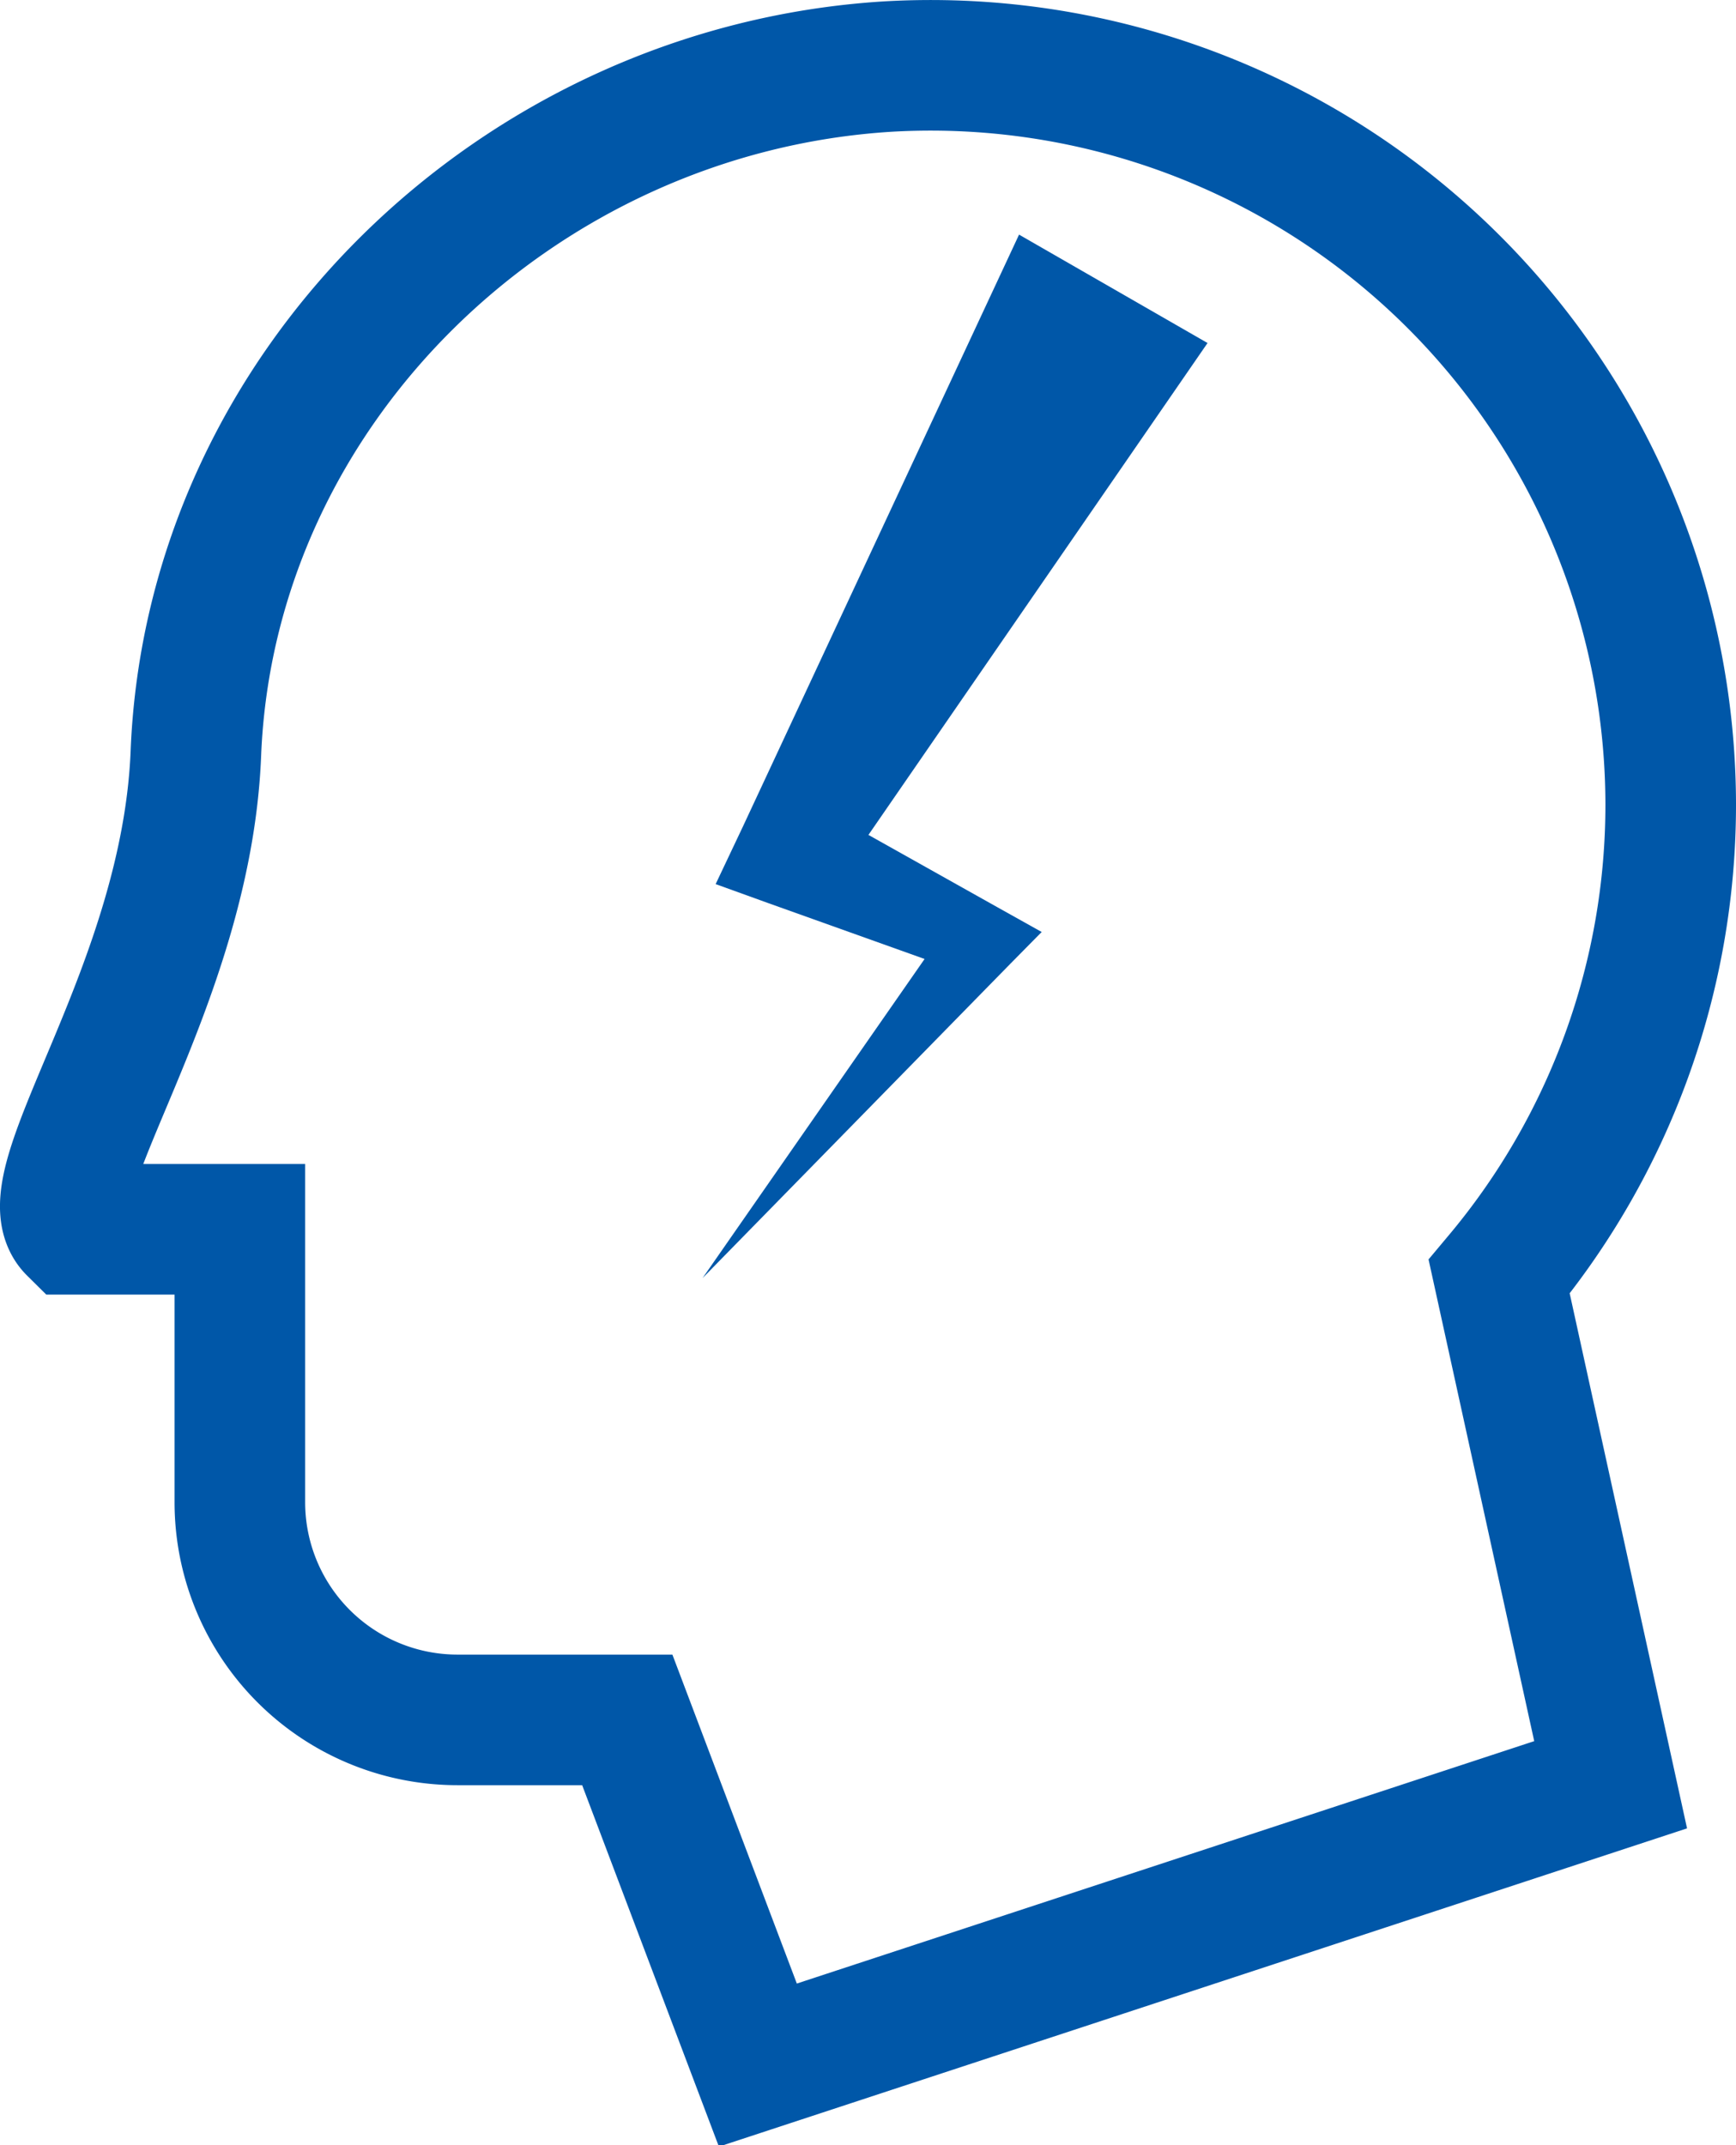
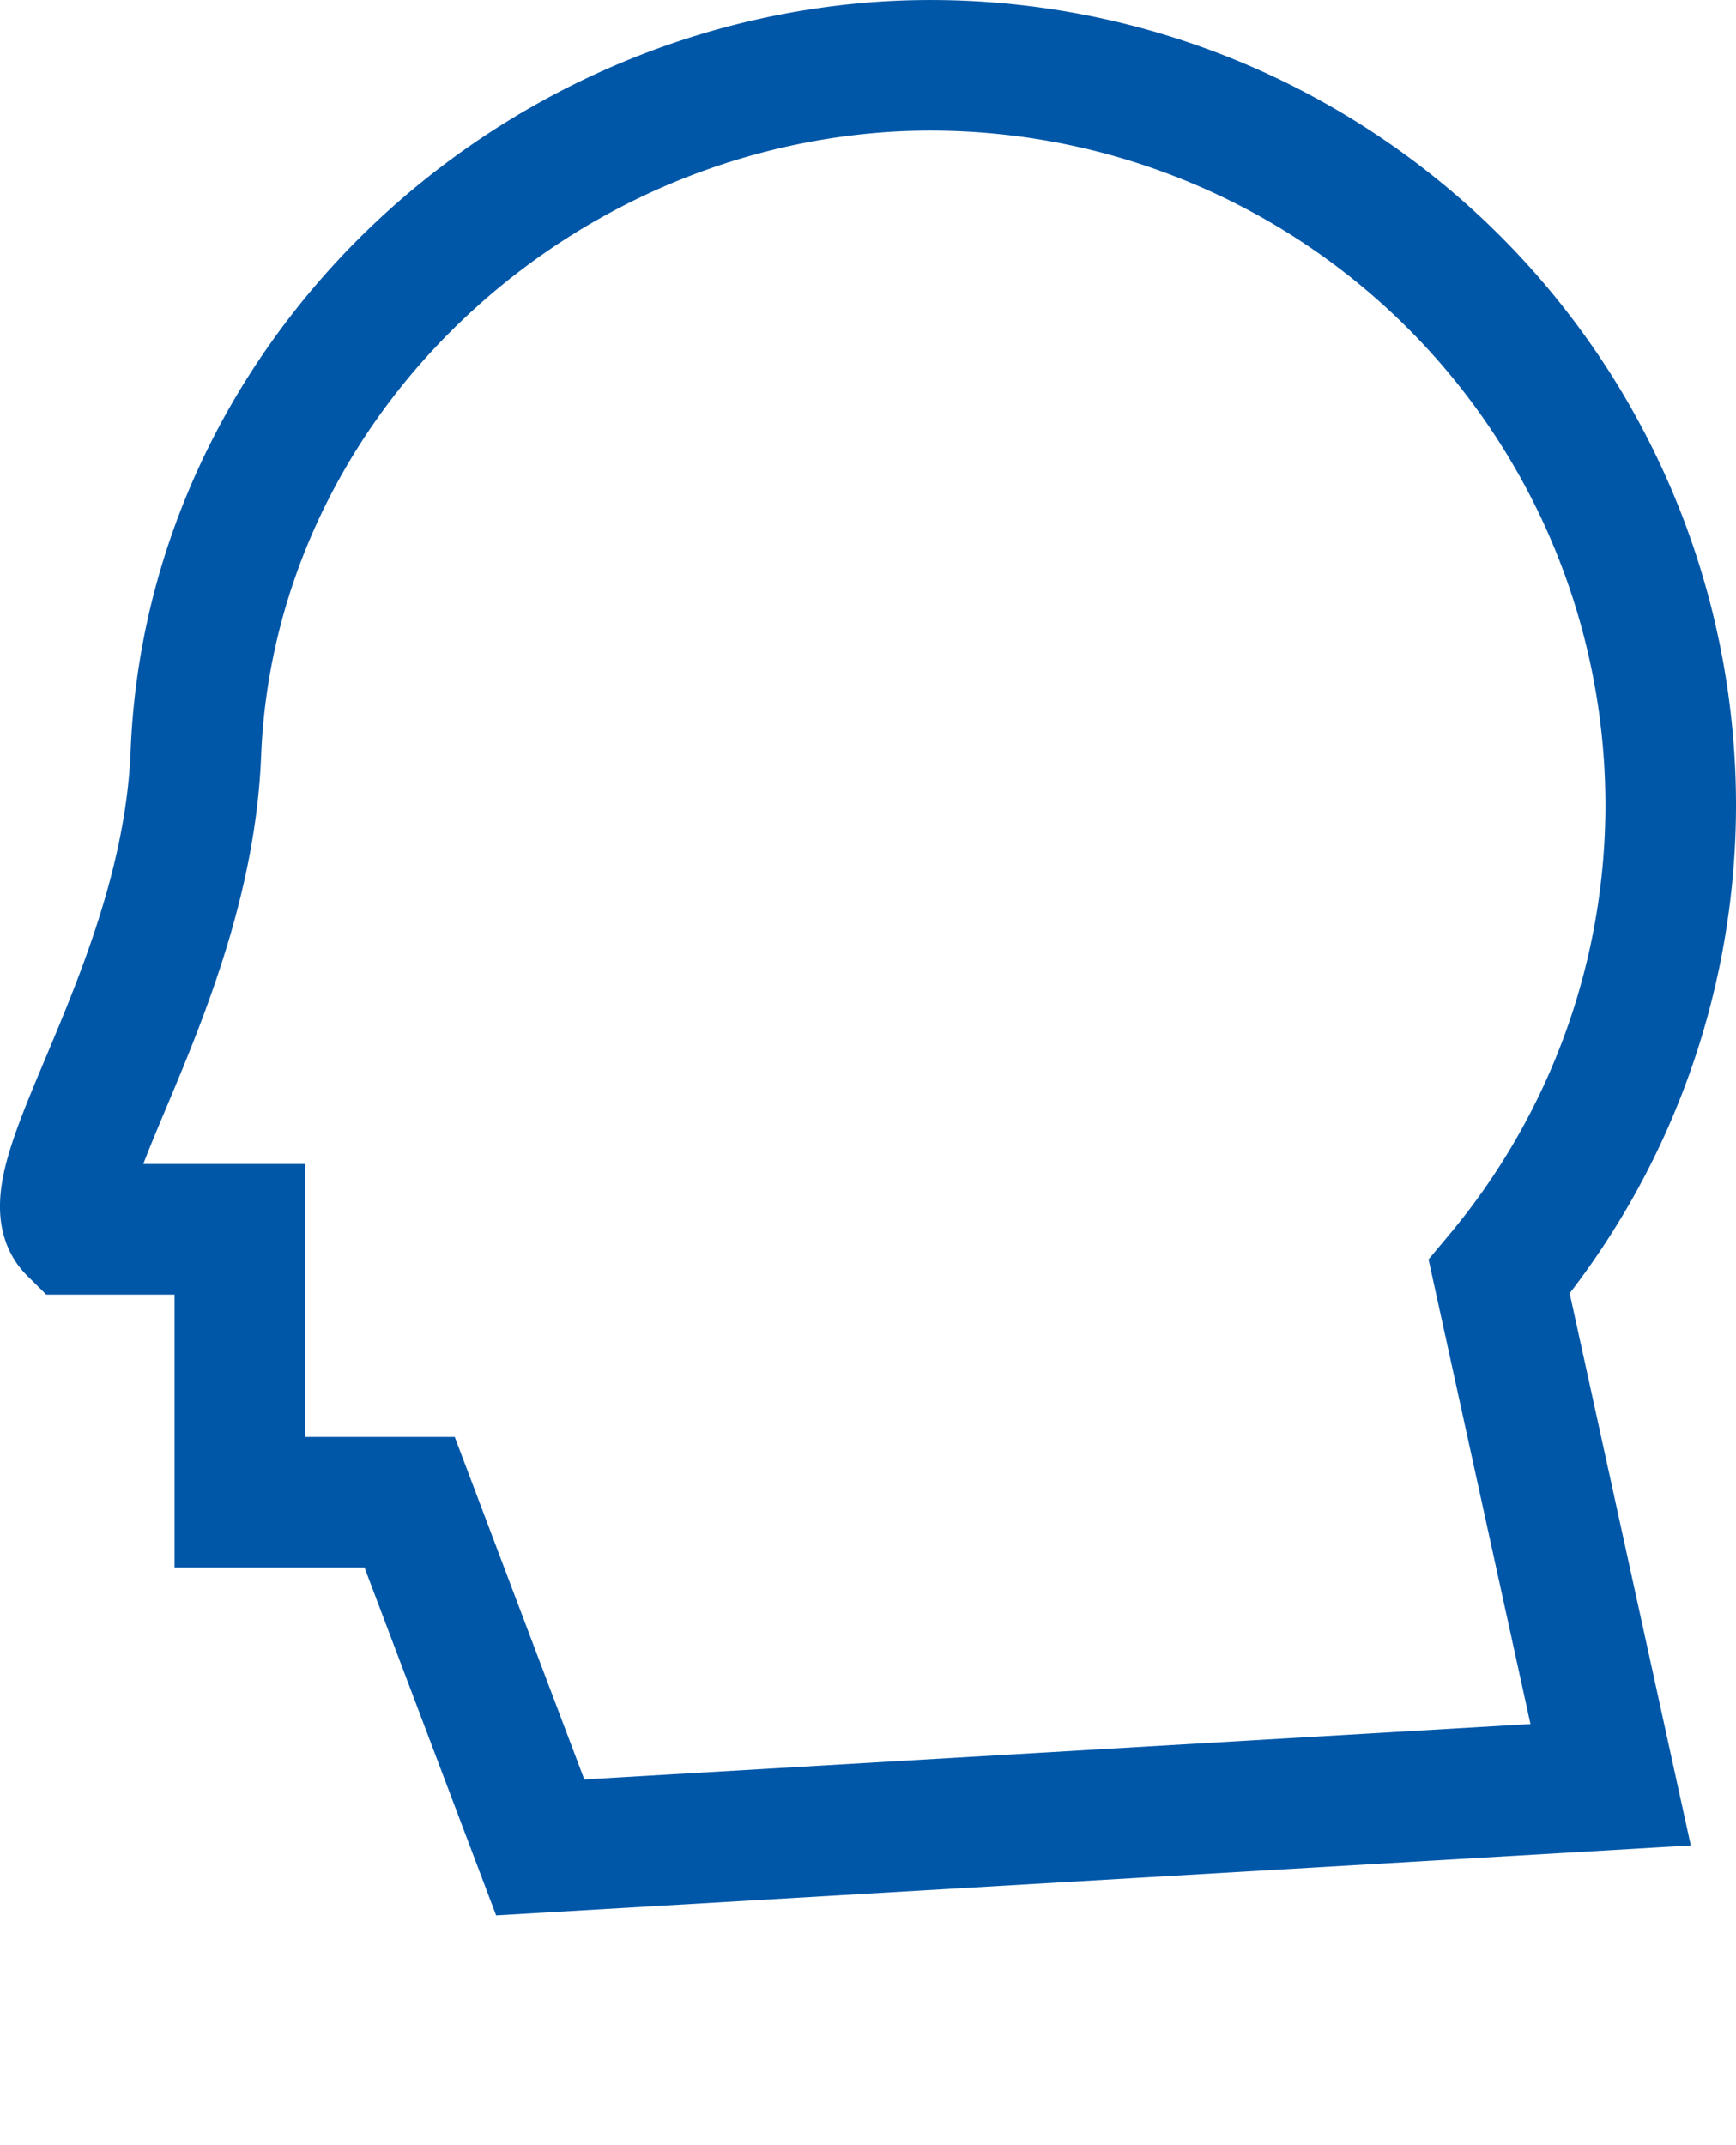
<svg xmlns="http://www.w3.org/2000/svg" viewBox="0 0 39.88 49.28">
  <defs>
    <style>.cls-1{fill:none;stroke:#0057a8;stroke-linecap:round;stroke-width:3px;}.cls-2{fill:#0057a8;}</style>
  </defs>
  <title>Zasób 9</title>
  <g id="Warstwa_2" data-name="Warstwa 2">
    <g id="Warstwa_1-2" data-name="Warstwa 1">
-       <path class="cls-1" d="M38.38,18.46a17,17,0,0,0-18-16.93C11.92,2.06,4.84,8.87,4.5,17.3,4.29,22.68.66,27.23,1.68,28.24H5.51v6.27a5,5,0,0,0,5,5h3.9l3,7.93L37,41,34.44,29.33A16.89,16.89,0,0,0,38.38,18.46Z" />
-       <polygon class="cls-2" points="19.95 19.18 27.74 7.88 23.41 5.39 17.07 18.98 16.44 20.31 17.63 20.74 21.24 22.03 16.14 29.36 23.21 22.14 23.93 21.41 22.91 20.84 19.95 19.18" />
+       <path class="cls-1" d="M38.38,18.46a17,17,0,0,0-18-16.93C11.92,2.06,4.84,8.87,4.5,17.3,4.29,22.68.66,27.23,1.68,28.24H5.51v6.27h3.9l3,7.93L37,41,34.44,29.33A16.89,16.89,0,0,0,38.38,18.46Z" />
    </g>
  </g>
</svg>